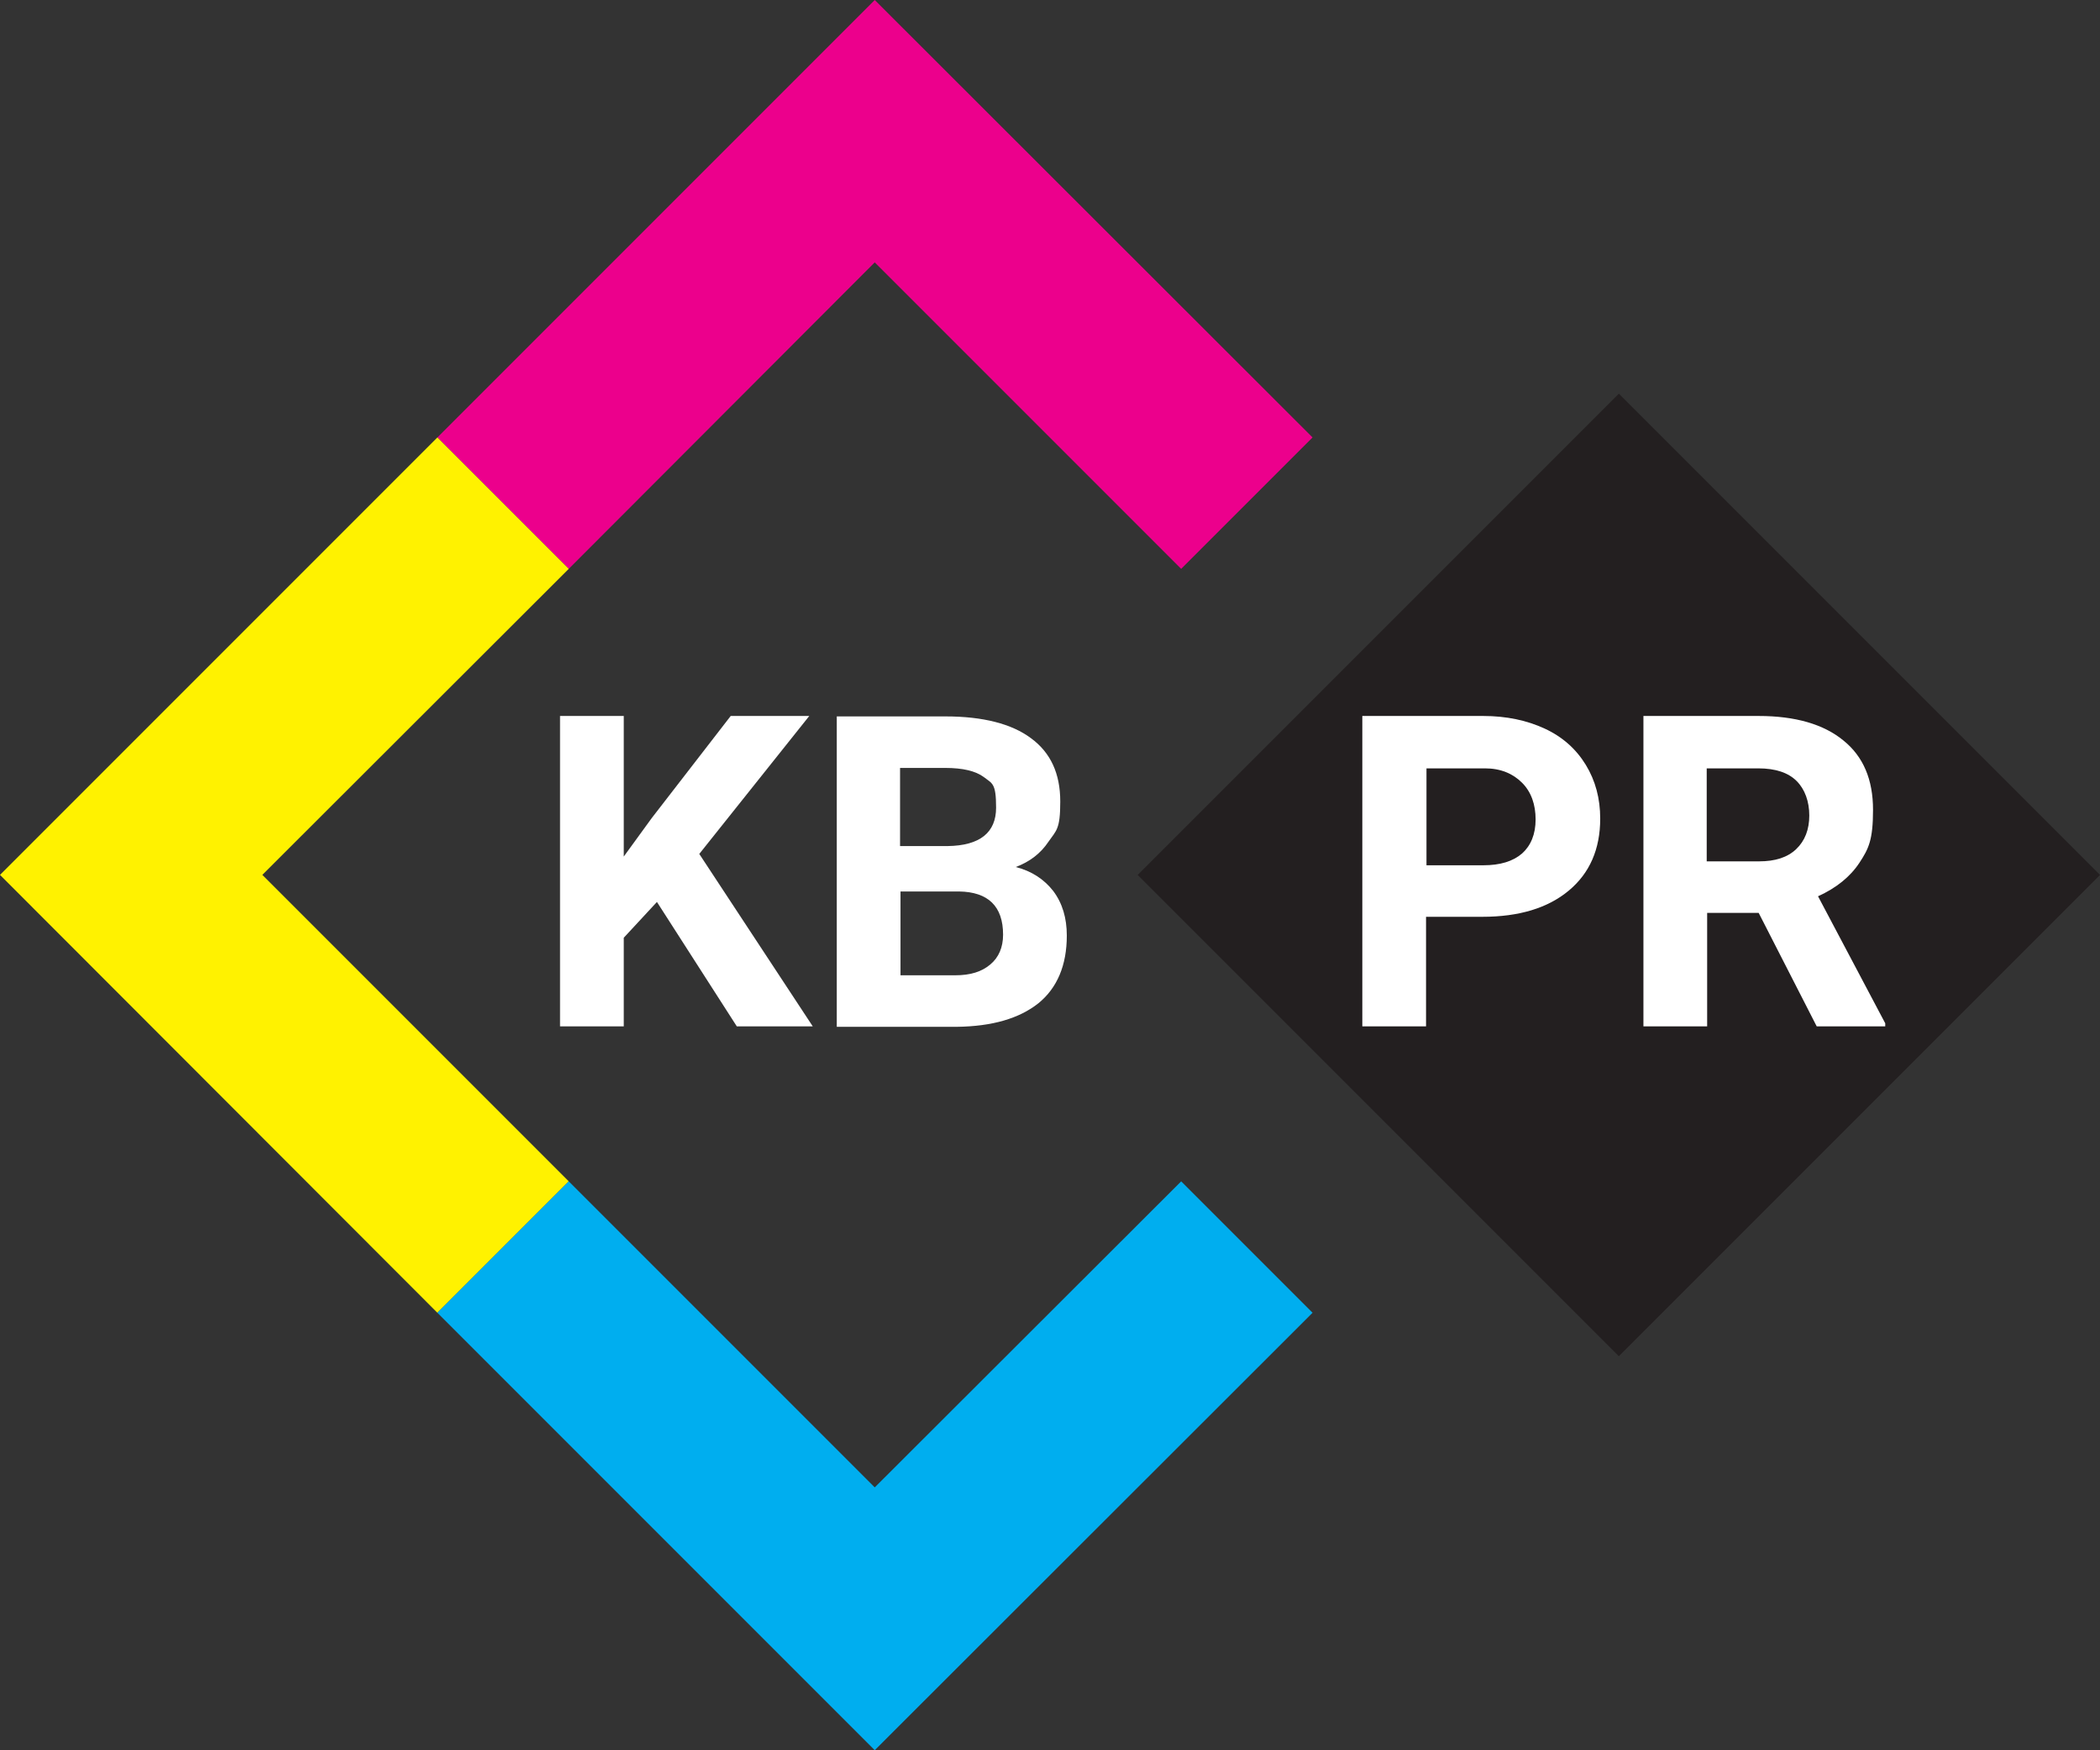
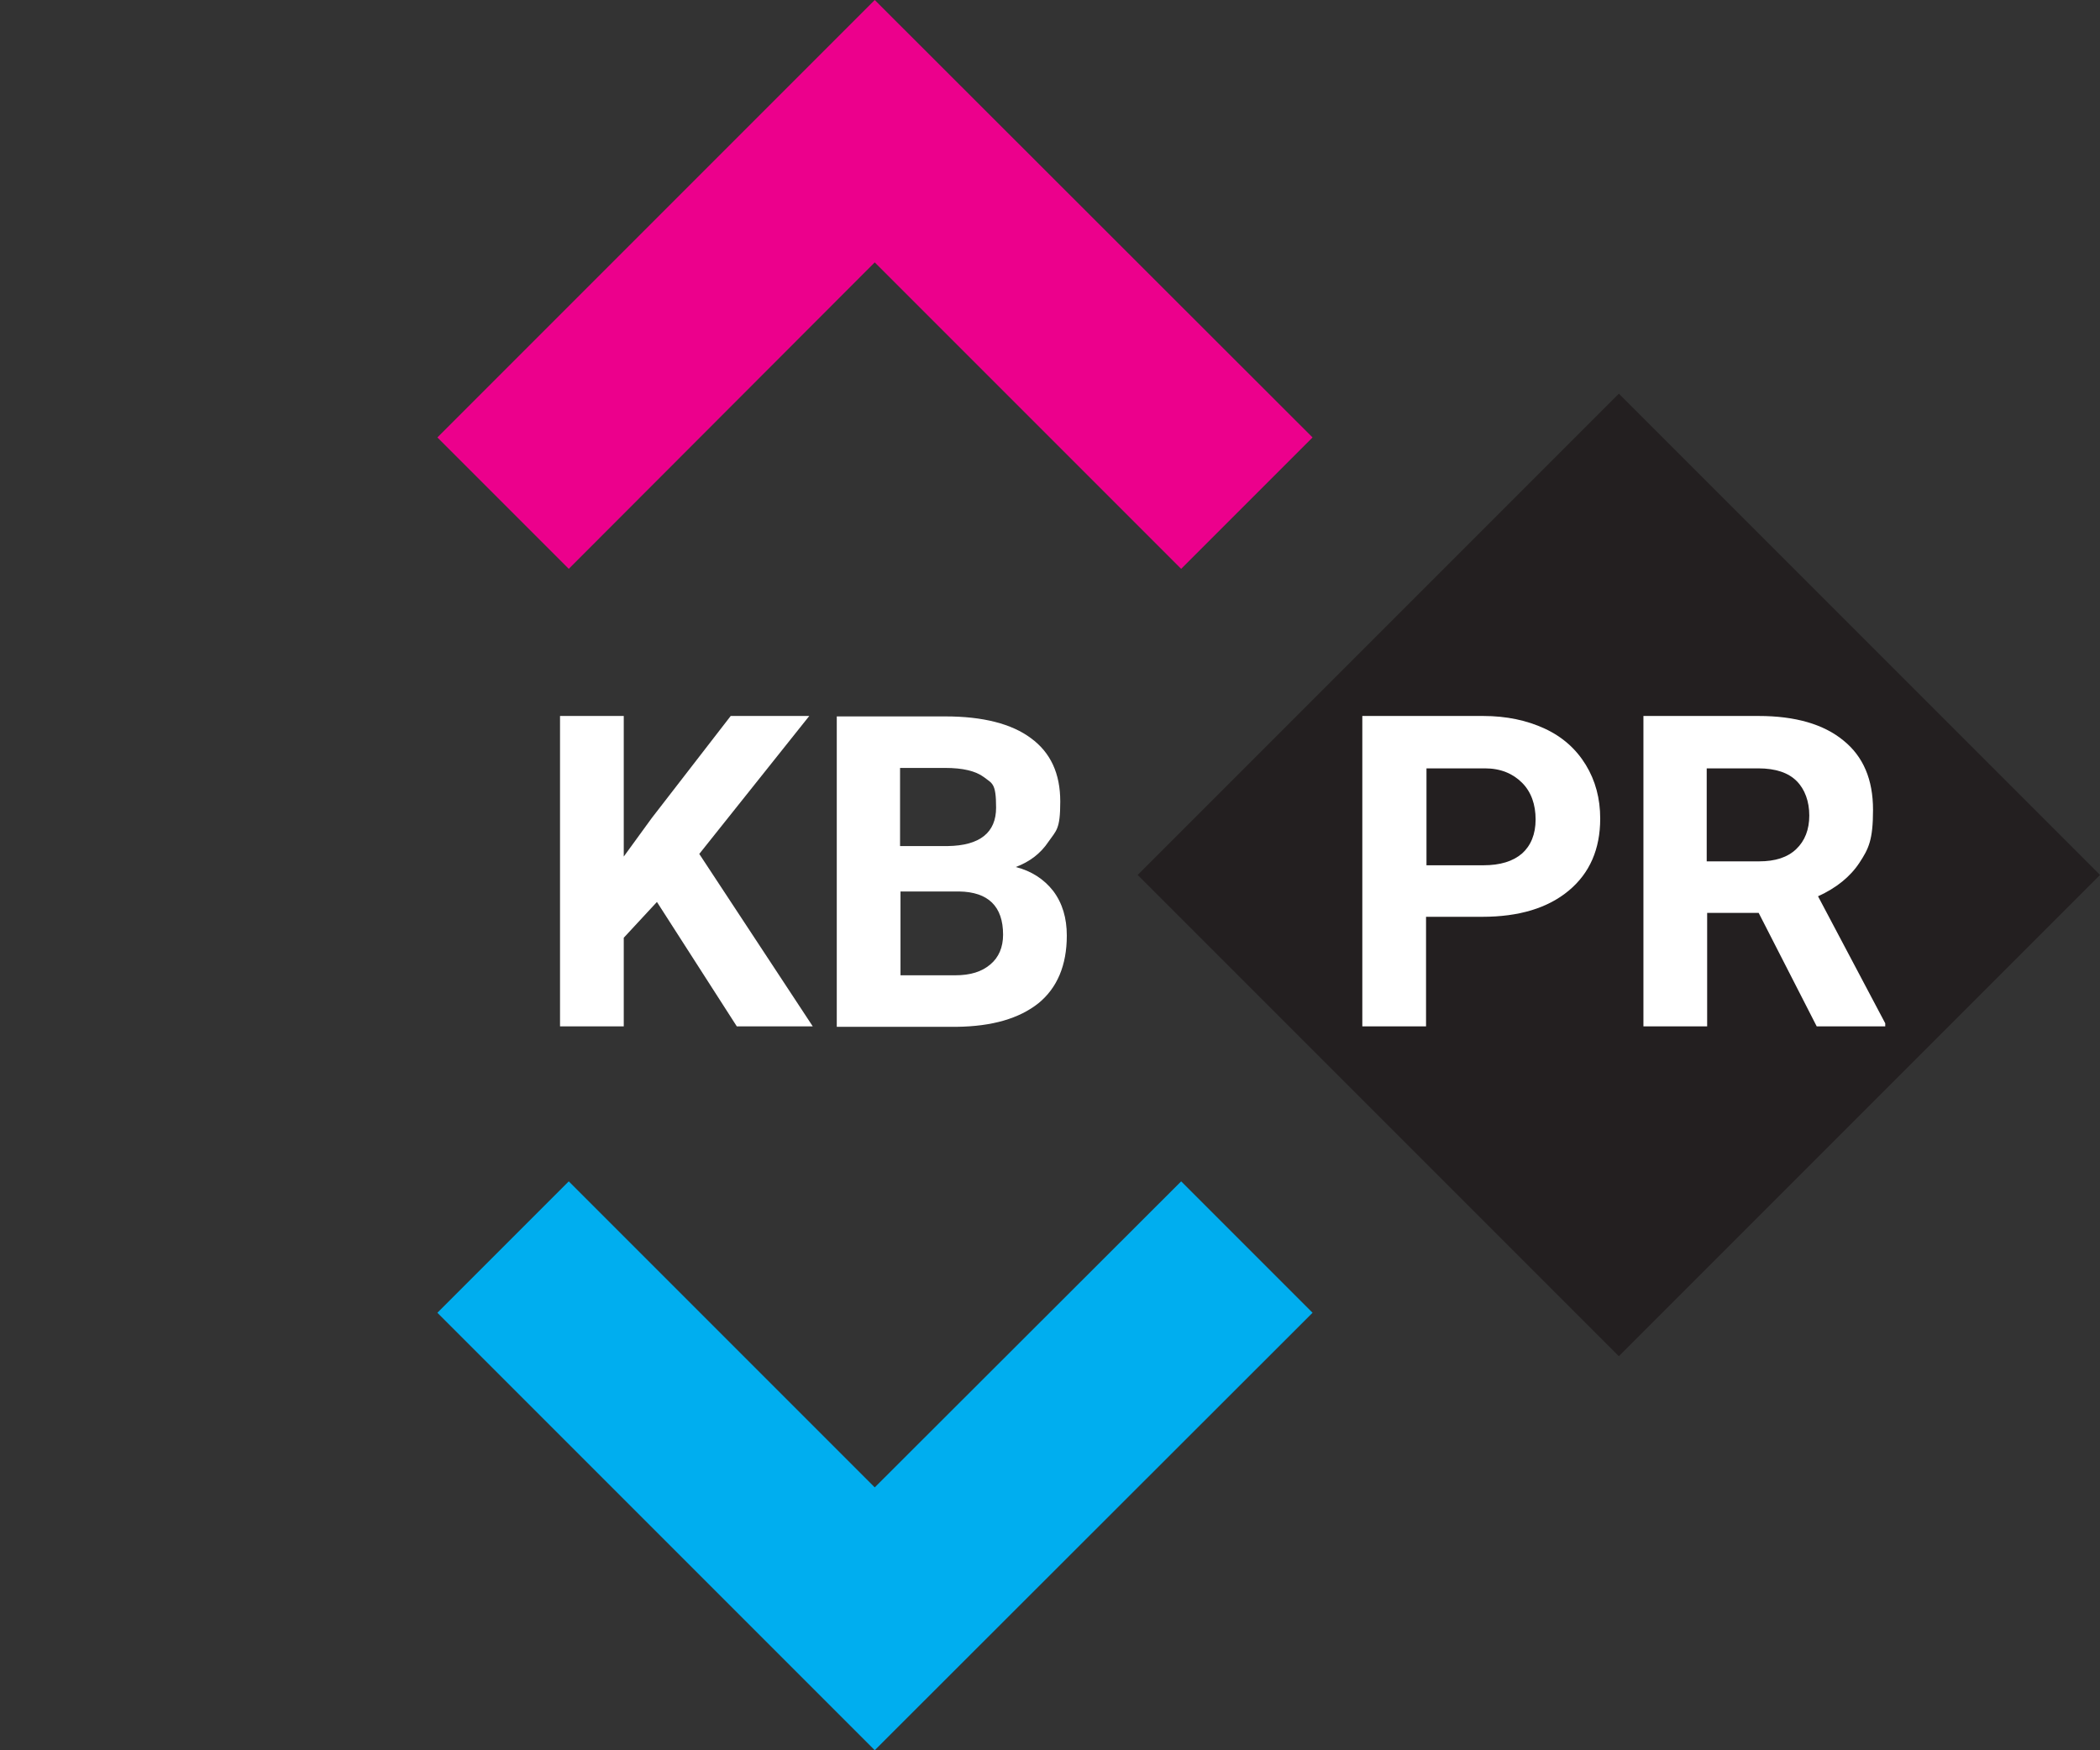
<svg xmlns="http://www.w3.org/2000/svg" id="Layer_1" data-name="Layer 1" version="1.1" viewBox="0 0 481.1 400.9">
  <rect x="0" y="0" width="481.1" height="400.9" fill="#333333" stroke="none" />
  <defs>
    <style>
      .cls-1 {
        fill: #fff200;
      }

      .cls-1, .cls-2, .cls-3, .cls-4, .cls-5 {
        stroke-width: 0px;
      }

      .cls-2 {
        fill: #00aeef;
      }

      .cls-3 {
        fill: #231f20;
      }

      .cls-4 {
        fill: #ec008c;
      }

      .cls-5 {
        fill: #fff;
      }
    </style>
  </defs>
  <g id="CYM">
    <polygon class="cls-4" points="200.4 60.1 270.6 130.3 300.7 100.2 200.4 0 100.2 100.2 130.3 130.3 200.4 60.1" />
-     <polygon class="cls-1" points="60.1 200.4 130.3 130.3 100.2 100.2 0 200.4 100.2 300.7 130.3 270.6 60.1 200.4" />
    <polygon class="cls-2" points="200.4 340.7 130.3 270.6 100.2 300.7 200.4 400.9 300.7 300.7 270.6 270.6 200.4 340.7" />
  </g>
  <rect id="K" class="cls-3" x="292.9" y="122.5" width="155.9" height="155.9" transform="translate(-33.1 320.9) rotate(-45)" />
  <g id="TEXT_OUTLINE" data-name="TEXT OUTLINE">
    <g>
-       <path class="cls-5" d="M150.5,206.6l-7.6,8.2v20.3h-14.6v-71.1h14.6v32.2l6.4-8.8,18.1-23.4h18l-25.2,31.6,26,39.5h-17.4l-18.3-28.5h0Z" />
+       <path class="cls-5" d="M150.5,206.6l-7.6,8.2v20.3h-14.6v-71.1h14.6v32.2l6.4-8.8,18.1-23.4h18l-25.2,31.6,26,39.5h-17.4l-18.3-28.5h0" />
      <path class="cls-5" d="M191.7,235.2v-71.1h24.9c8.6,0,15.2,1.7,19.6,5,4.5,3.3,6.7,8.1,6.7,14.5s-.9,6.6-2.7,9.2c-1.8,2.7-4.3,4.6-7.5,5.8,3.6.9,6.5,2.8,8.6,5.5,2.1,2.8,3.1,6.2,3.1,10.2,0,6.8-2.2,12-6.5,15.5-4.4,3.5-10.6,5.3-18.7,5.4h-27.6.1,0ZM206.3,193.8h10.8c7.4-.1,11.1-3.1,11.1-8.8s-.9-5.5-2.8-7c-1.9-1.4-4.8-2.1-8.9-2.1h-10.3v17.9h0ZM206.3,204.2v19.2h12.5c3.5,0,6.1-.8,8.1-2.5,1.9-1.6,2.9-3.9,2.9-6.8,0-6.5-3.4-9.8-10.1-9.9h-13.4Z" />
    </g>
    <g>
      <path class="cls-5" d="M326.7,210.1v25h-14.6v-71.1h27.7c5.3,0,10,1,14.1,2.9s7.2,4.7,9.4,8.3c2.2,3.6,3.3,7.7,3.3,12.3,0,7-2.4,12.5-7.2,16.5s-11.4,6-19.8,6h-12.9ZM326.7,198.2h13.1c3.9,0,6.8-.9,8.9-2.7,2-1.8,3.1-4.4,3.1-7.8s-1-6.3-3.1-8.4-4.9-3.3-8.5-3.3h-13.4v22.3h-.1Z" />
      <path class="cls-5" d="M402.8,209.1h-11.7v26h-14.6v-71.1h26.4c8.4,0,14.9,1.9,19.4,5.6,4.6,3.7,6.8,9,6.8,15.9s-1,8.9-3.1,12.1-5.3,5.8-9.5,7.7l15.4,29.1v.7h-15.7l-13.3-26h-.1,0ZM391.2,197.3h11.8c3.7,0,6.5-.9,8.5-2.8s3-4.5,3-7.7-1-6-2.9-7.9-4.8-2.9-8.8-2.9h-11.8v21.3h.2,0Z" />
    </g>
  </g>
</svg>